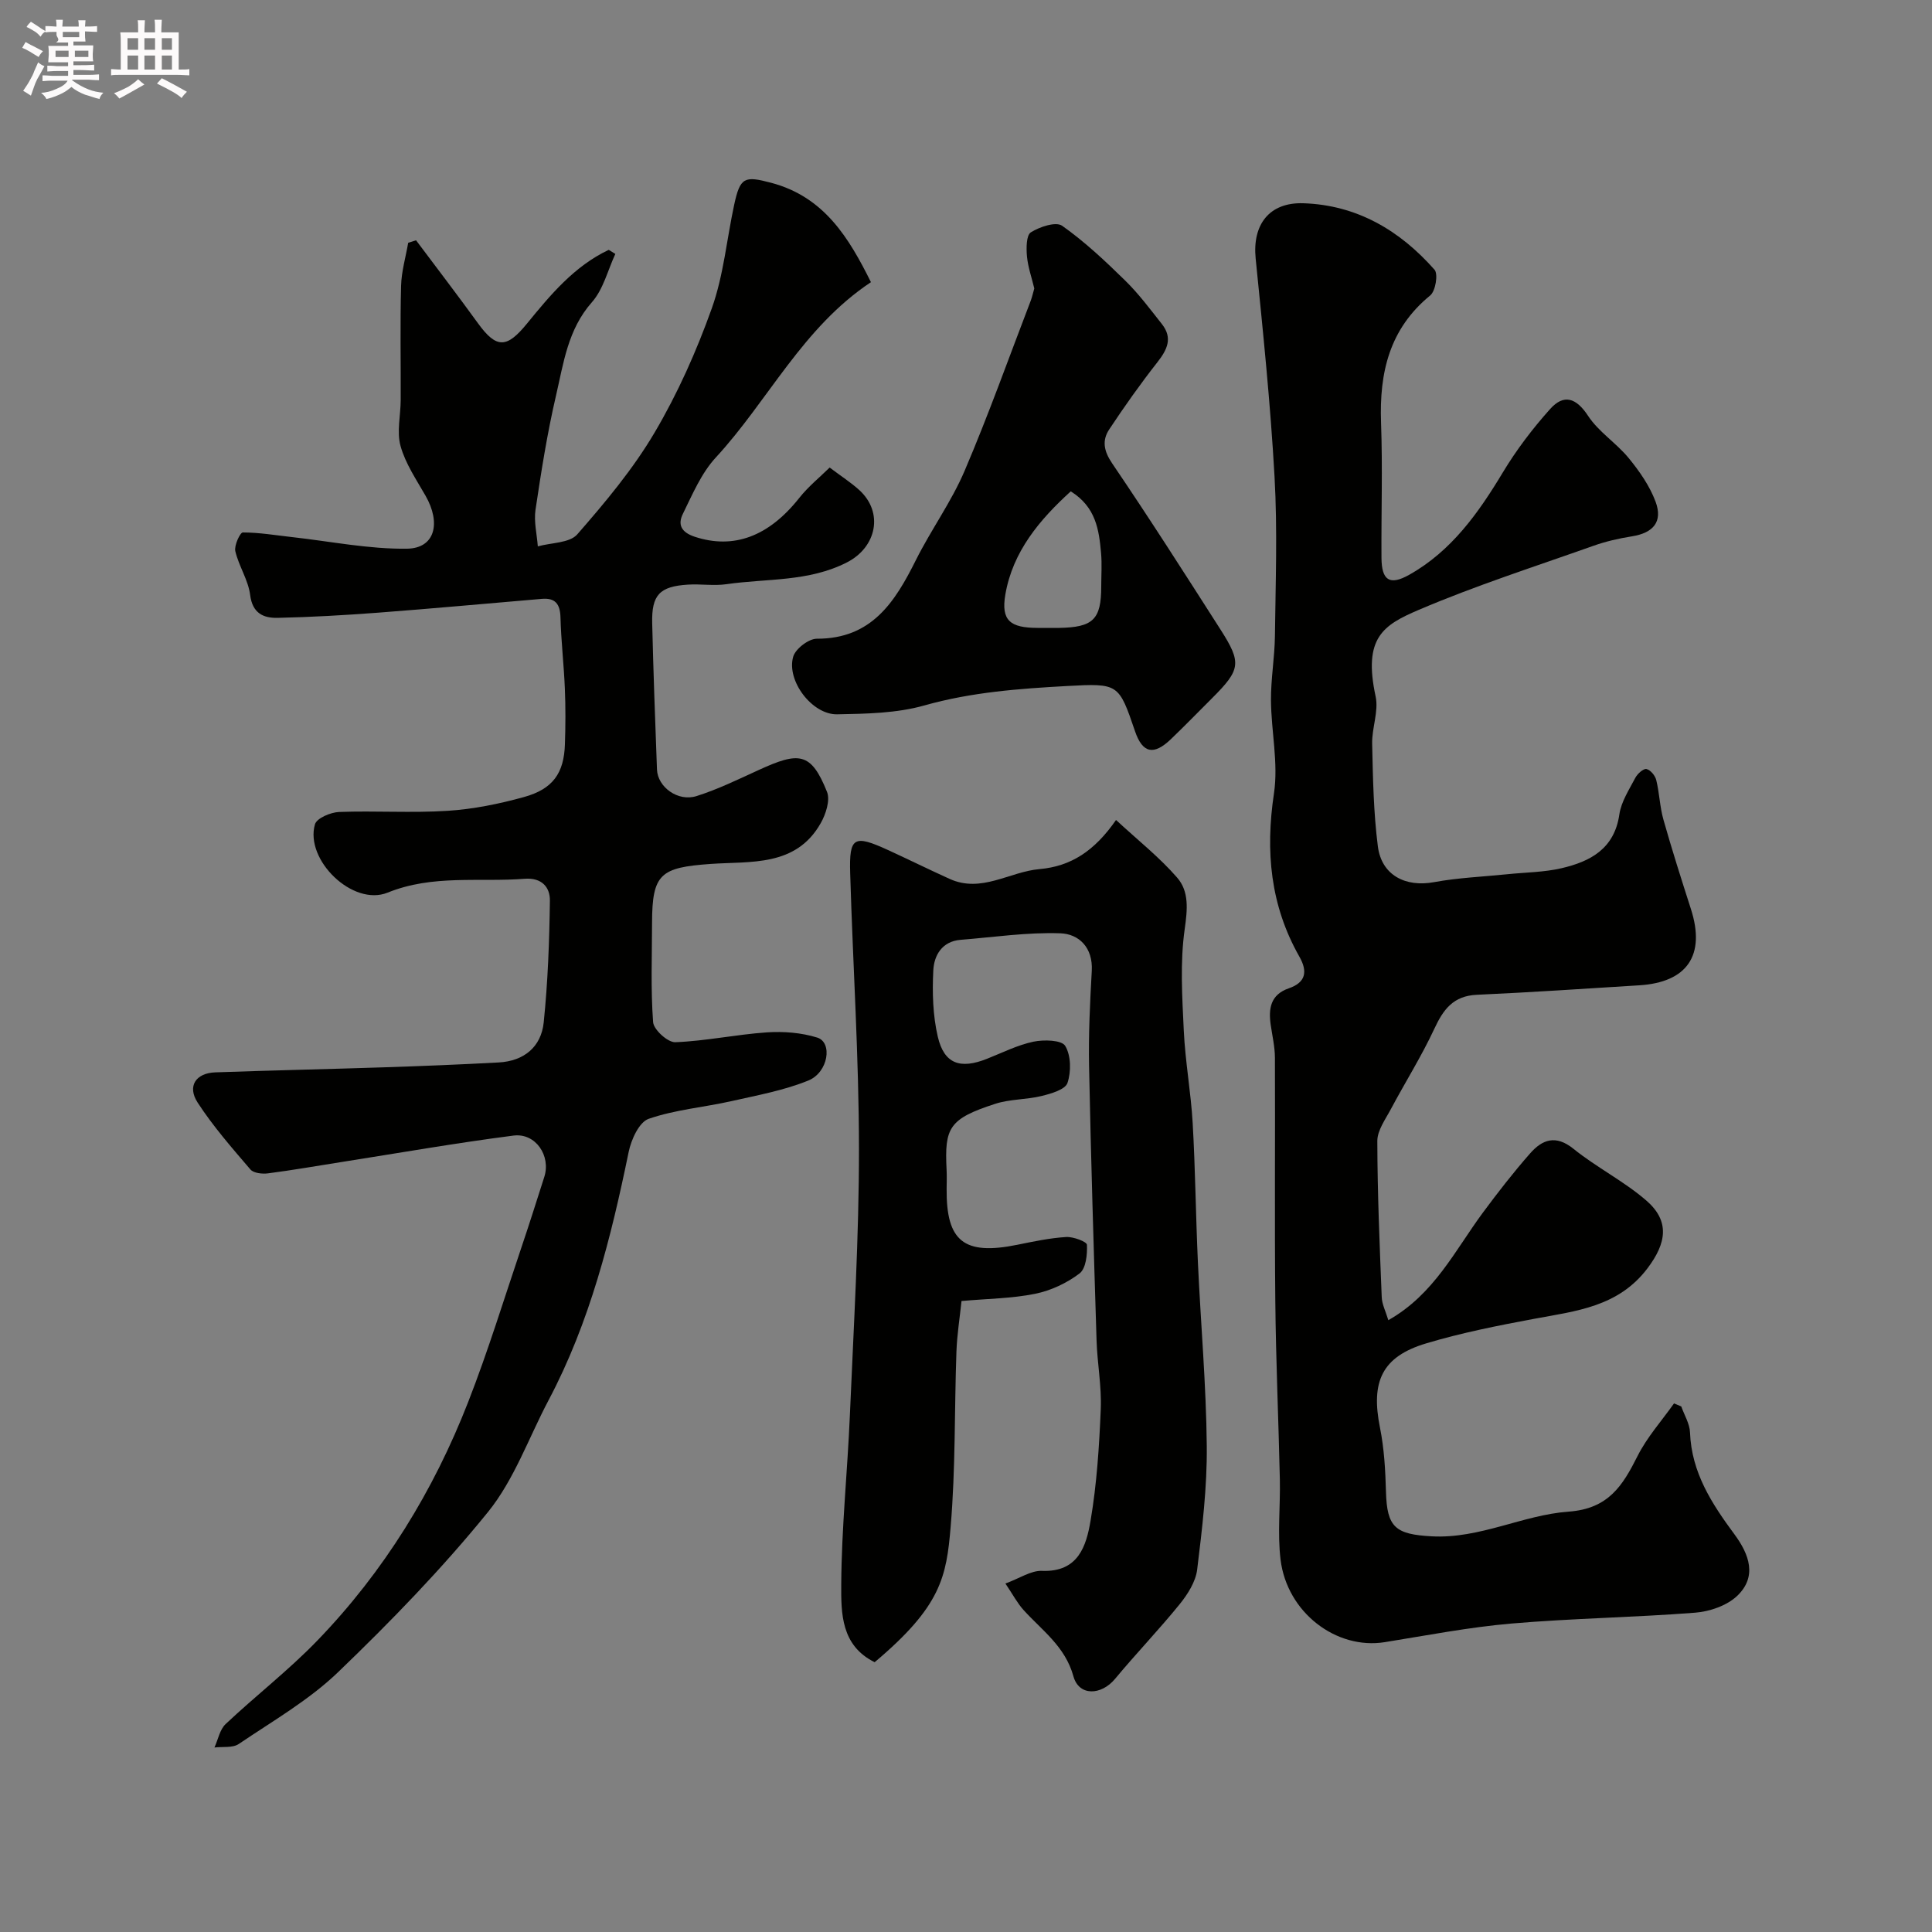
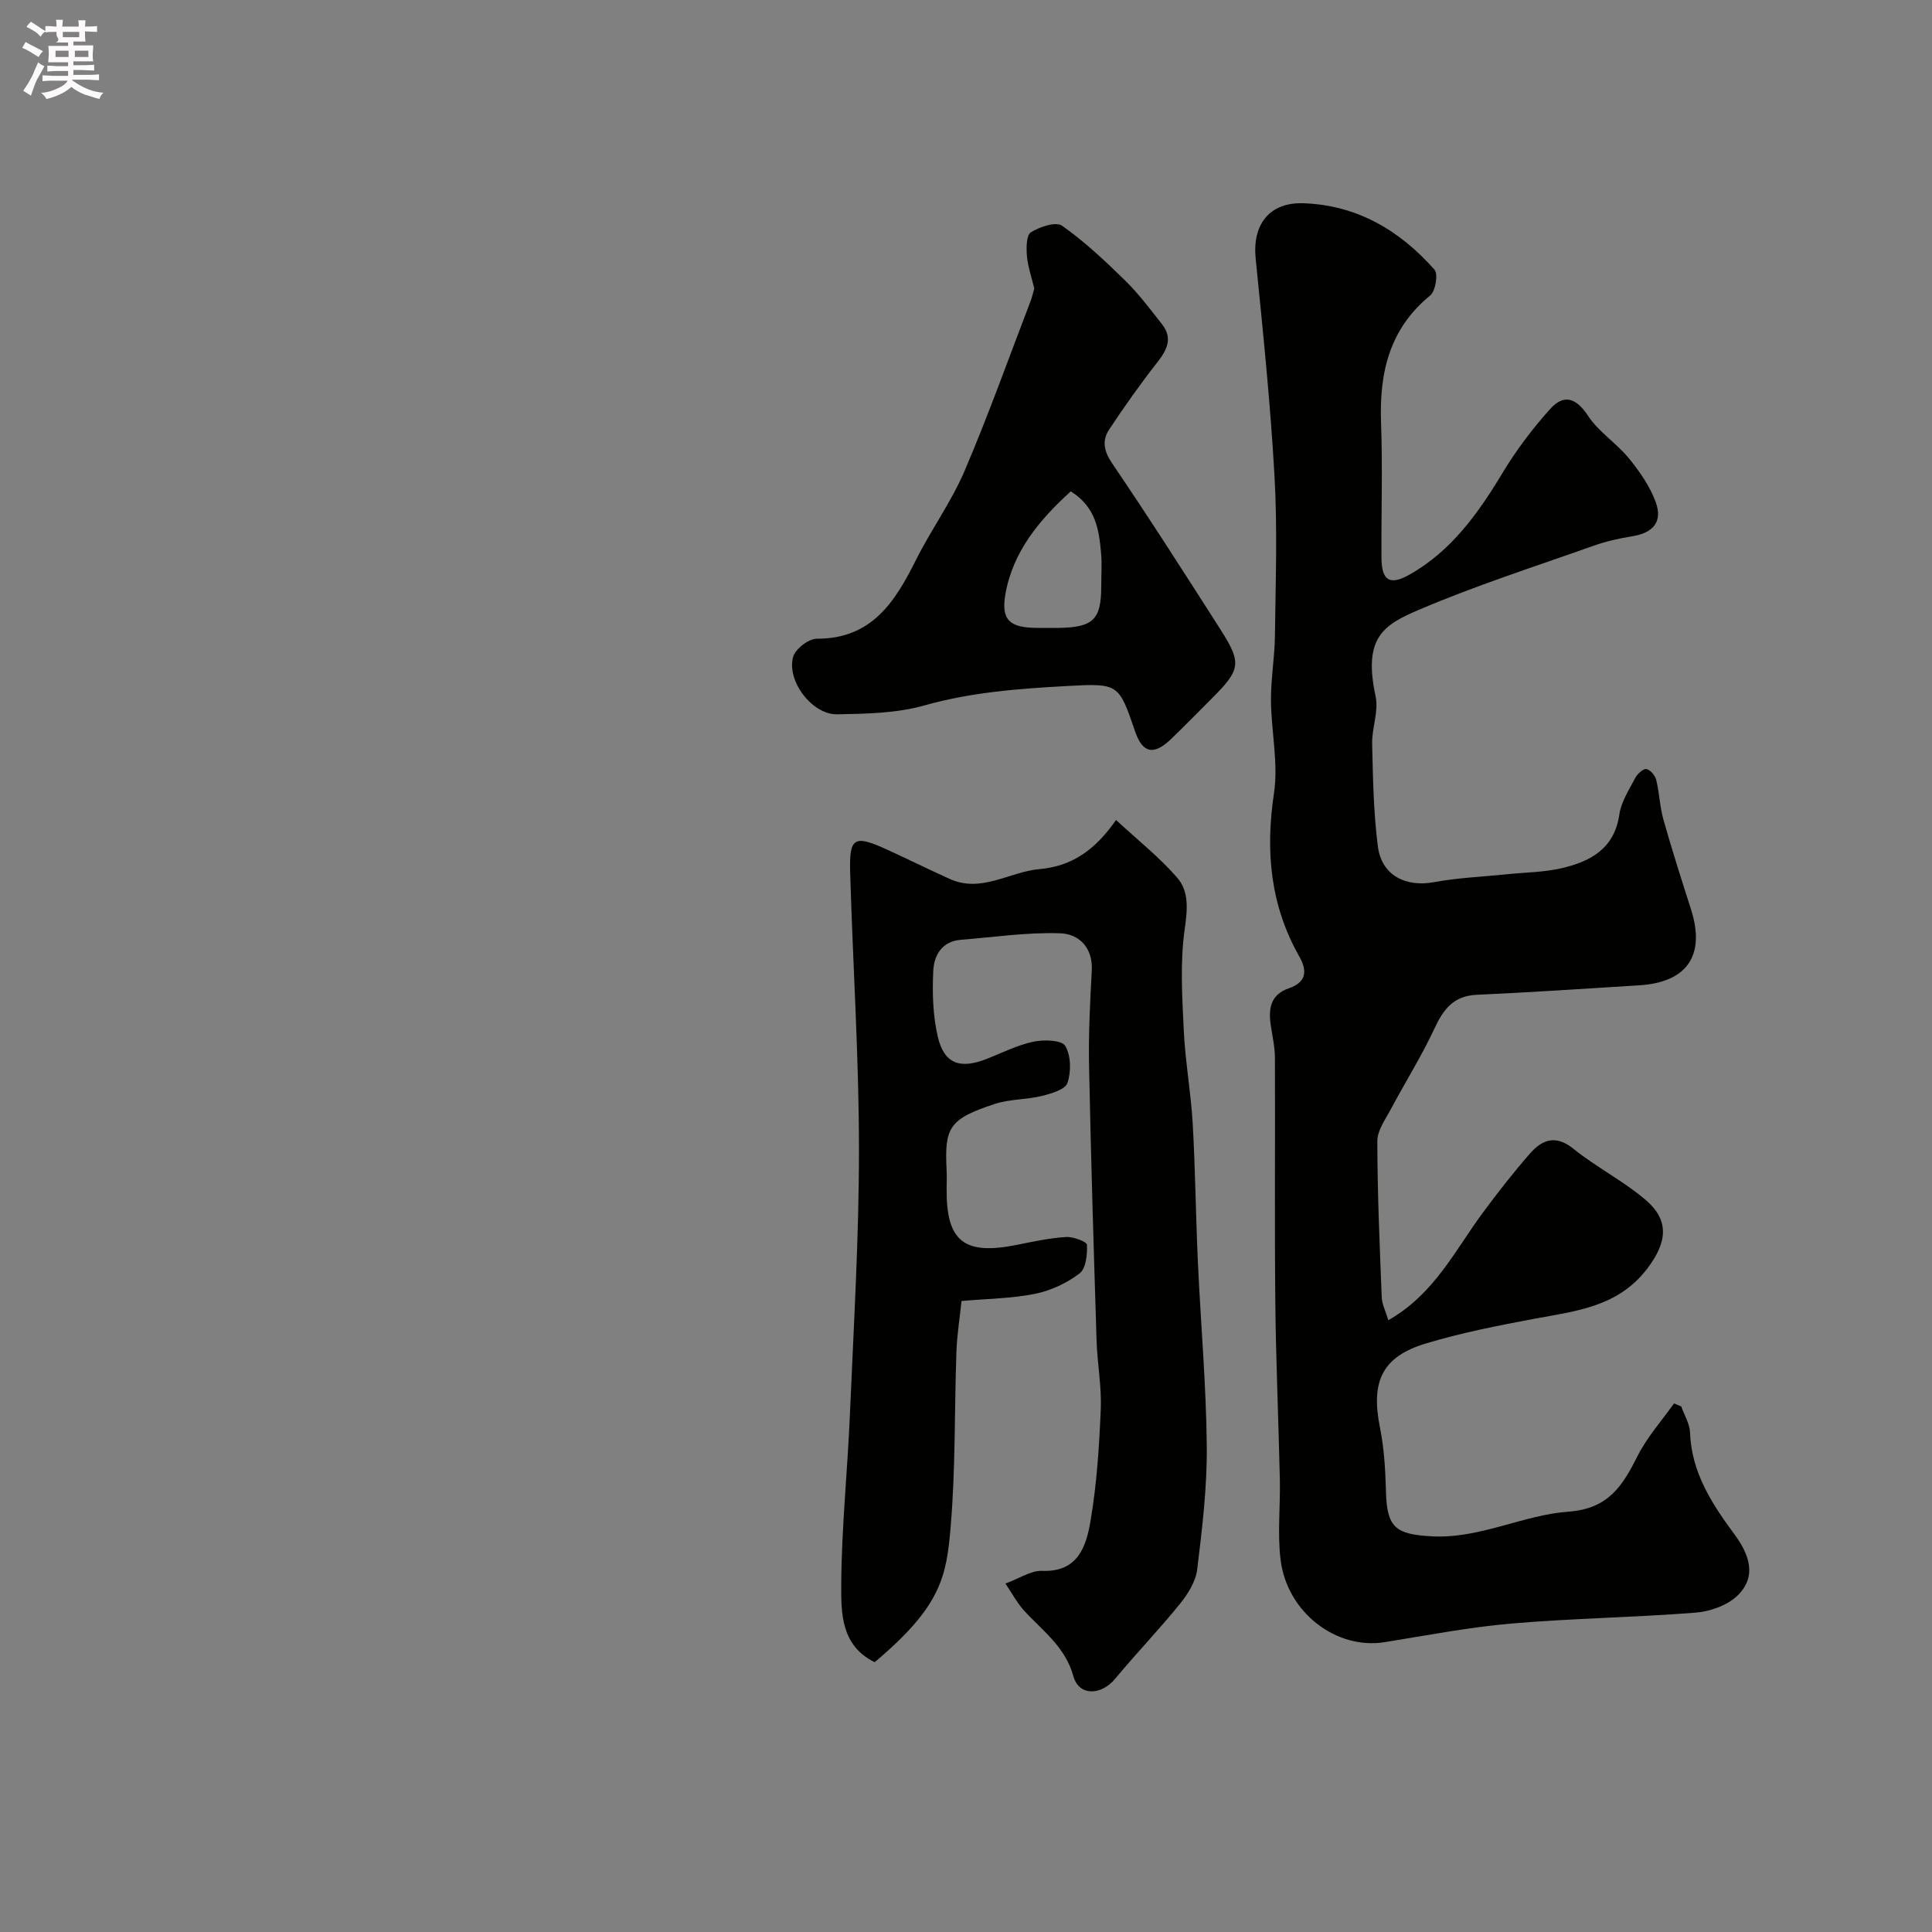
<svg xmlns="http://www.w3.org/2000/svg" enable-background="new 0 0 400 400" viewBox="0 0 400 400">
  <rect x="0" y="0" width="400" height="400" fill="#808080" stroke="none" />
  <path d="m6.8 9.5c.6.3 1.3.7 2.1 1.1-.4.4-.7.8-.9 1.2-.7-.4-1.3-.8-1.8-1.1s-1.1-.6-1.6-.8c.2-.4.5-.8.7-1.2.4.2.8.5 1.5.8zm.9 6.9c-.3.6-.5 1.1-.7 1.7s-.4 1.1-.6 1.7c-.6-.4-1.1-.7-1.6-1 .7-1 1.2-1.8 1.5-2.4.3-.5.6-1.1.8-1.7.3-.6.5-1.2.8-1.8.3.3.8.6 1.3.8-.7 1.3-1.2 2.2-1.5 2.7zm.1-11c.4.3 1 .7 1.7 1.1-.5.2-.8.6-1.1 1.1-.5-.6-1-1-1.4-1.2s-.9-.6-1.5-.8c.2-.4.5-.7.9-1.1.5.3.9.6 1.4.9zm10.5 13.1c1 .4 2 .6 3.1.7-.4.4-.7.8-.8 1.3-.9-.2-1.9-.6-3-.9-1-.4-2-.9-2.8-1.6-.5.4-1.1.9-1.9 1.3s-1.9.9-3.3 1.2c-.1-.3-.5-.8-1.1-1.3 1 0 2.1-.3 3.2-.8 1.2-.5 1.9-1 2.3-1.7h-3.2c-.4 0-1 0-2 .1v-1.2c1 0 1.7.1 2 .1h3.3v-1h-2.3c-.2 0-.9 0-2 .1v-1.2c1.2 0 1.9.1 2 .1h2.3v-.8h-4.1c0-.7.1-1.2.1-1.6 0-.5 0-1.1-.1-1.8h4.1v-.7h-2.5c1-.6.1-1.1.1-1.6v-.6h-.5c-.4 0-1 0-1.8.1v-1.3c1.2 0 1.9.1 2.1.1h.2c0-.3 0-.8-.1-1.4h1.4c0 .6-.1 1-.1 1.4h3.4c0-.4 0-.8-.1-1.3h1.5c0 .4-.1.9-.1 1.3.7 0 1.5 0 2.5-.1v1.2c-1 0-1.8-.1-2.5-.1v.6c0 .3 0 .8.1 1.5h-2.5v.8h4.1c0 .7-.1 1.3-.1 1.8s0 1 .1 1.5h-4.1v.8h1.4c.8 0 1.8 0 2.9-.1v1.2c-1 0-1.9-.1-2.8-.1h-1.5v1h3.2c.3 0 1 0 2.1-.1v1.2c-1.1 0-1.8-.1-2.1-.1h-3.4l-.1.1c1.4 1 2.4 1.5 3.4 1.9zm-4.1-6.7v-1.3h-2.7v1.3zm2.2-4.1v-1.1h-3.4v1.1zm1.9 4.1v-1.3h-2.8v1.3z" fill="#fcfafa" />
-   <path d="m37 6.7v2.3 5.4c1 0 1.8 0 2.2-.1v1.3c-.6 0-1.5-.1-2.5-.1h-11.9c-.7 0-1.3 0-1.8.1v-1.3c.5 0 1.1.1 2 .1v-5.2c0-1 0-1.8-.1-2.5h3.7c0-1.3 0-2.1-.1-2.5h1.5c0 .4-.1 1.3-.1 2.5h2.2c0-1.2 0-2.1-.1-2.6h1.5c0 .4-.1 1.3-.1 2.6zm-12.3 13.7c-.3-.4-.7-.8-1.1-1.1 1.1-.4 2.1-.9 2.9-1.3.8-.5 1.5-1 2.1-1.6.4.4.9.8 1.3 1.1-2.5 1.4-4.2 2.4-5.2 2.9zm3.9-10.1v-2.4h-2.2v2.4zm0 4.1v-2.9h-2.2v2.9zm3.5-4.1v-2.4h-2.2v2.4zm0 4.1v-2.9h-2.2v2.9zm.4 2.9 1-1.1c.6.3 1.4.7 2.5 1.3s2 1.1 2.7 1.5c-.4.4-.8.8-1.1 1.3-.8-.8-2.5-1.7-5.1-3zm3.1-7v-2.4h-2.1v2.4zm0 4.1v-2.9h-2.1v2.9z" fill="#fcfafa" />
  <g fill="#010100">
    <path d="m287.44 273.33c9.47-5.35 13.79-14.44 19.57-22.26 3.12-4.21 6.34-8.36 9.8-12.29 2.5-2.84 5.28-3.9 8.95-.94 4.78 3.86 10.41 6.68 15.05 10.68 4.98 4.29 4.21 8.86.3 14.05-6.05 8.01-14.79 8.86-23.5 10.48-7.5 1.4-15.03 2.89-22.33 5.08-9.15 2.74-11.5 7.88-9.57 17.45.87 4.33 1.12 8.82 1.24 13.25.2 7.38 1.92 8.84 9.47 9.25 9.95.54 18.84-4.42 28.33-5.11 8.28-.6 11.2-5.38 14.29-11.52 1.97-3.91 4.99-7.28 7.55-10.89l1.5.63c.63 1.8 1.75 3.58 1.81 5.4.31 8.29 4.52 14.75 9.21 21.09 3.04 4.11 4.77 8.77.5 12.78-2.13 1.99-5.66 3.2-8.66 3.43-12.67.99-25.4 1.16-38.06 2.25-8.77.76-17.47 2.45-26.18 3.85-10.05 1.62-20.27-6.14-21.59-17.13-.65-5.45-.02-11.04-.14-16.57-.27-12.27-.82-24.53-.94-36.8-.17-16.83-.01-33.66-.08-50.49-.01-2.26-.54-4.53-.87-6.78-.49-3.39-.06-6.28 3.74-7.6 3.52-1.21 3.95-3.46 2.19-6.56-6.01-10.59-7.06-21.79-5.26-33.79.94-6.25-.57-12.83-.62-19.27-.03-4.43.76-8.86.82-13.3.13-11 .54-22.02-.08-32.99-.84-15.09-2.4-30.15-3.91-45.2-.7-6.99 2.8-11.65 9.85-11.43 11.11.36 20 5.62 27.18 13.76.79.89.21 4.42-.88 5.32-8.47 6.92-10.56 15.99-10.19 26.33.34 9.32.03 18.66.09 27.99.03 4.66 1.66 5.82 5.75 3.52 8.73-4.91 14.31-12.77 19.37-21.18 2.81-4.67 6.17-9.09 9.81-13.15 2.81-3.13 5.36-2.35 7.84 1.42 2.18 3.33 5.86 5.63 8.42 8.76 2.23 2.72 4.35 5.77 5.56 9.02 1.54 4.16-.49 6.47-4.88 7.17-2.71.43-5.43 1.05-8.01 1.97-12.09 4.29-24.35 8.22-36.13 13.25-7.29 3.12-11.59 5.7-8.94 17.94.66 3.06-.79 6.51-.72 9.76.16 7.1.28 14.25 1.18 21.27.77 6 5.74 8.5 11.63 7.41 4.99-.92 10.11-1.12 15.17-1.64 3.76-.39 7.6-.4 11.25-1.25 5.95-1.39 10.92-4.02 11.95-11.13.38-2.64 2.03-5.14 3.31-7.59.44-.83 1.67-1.94 2.3-1.81.83.18 1.81 1.36 2.03 2.29.66 2.68.73 5.52 1.48 8.17 1.76 6.23 3.73 12.4 5.71 18.57 3.04 9.51-.76 15.14-10.74 15.75-11.2.69-22.4 1.46-33.6 1.96-4.87.22-6.93 3.02-8.8 7.04-2.65 5.7-6.03 11.06-8.99 16.62-1.13 2.13-2.82 4.42-2.81 6.63.02 10.76.48 21.51.91 32.27.04 1.49.82 2.97 1.37 4.81z" />
-     <path d="m86.14 49.75c4.28 5.72 8.63 11.39 12.82 17.18 3.88 5.37 6.02 5.12 10.15.06 4.82-5.91 9.8-11.9 16.92-15.26.46.28.91.56 1.37.84-1.57 3.38-2.49 7.33-4.85 10-5.01 5.66-5.88 12.66-7.45 19.4-1.81 7.77-3.05 15.68-4.23 23.58-.36 2.45.29 5.04.48 7.57 2.78-.78 6.58-.67 8.17-2.49 5.79-6.63 11.54-13.5 16-21.06 4.79-8.11 8.69-16.88 11.86-25.76 2.43-6.81 3.08-14.26 4.62-21.4 1.24-5.75 2.13-6.03 7.68-4.56 10.98 2.92 16.07 11.39 20.64 20.57-14.17 9.41-21.25 24.52-32.11 36.29-3 3.24-4.84 7.63-6.83 11.68-1.07 2.17-.41 3.8 2.49 4.75 7.97 2.61 15.24 0 21.61-8.05 1.85-2.34 4.23-4.26 6.29-6.29 2.46 1.85 4.41 3.1 6.1 4.63 5.16 4.67 3.6 11.88-2.51 15-7.96 4.07-16.59 3.31-24.95 4.52-2.61.38-5.33-.08-7.99.09-5.85.37-7.53 2.12-7.39 7.98.24 10.1.61 20.2.99 30.3.14 3.63 4.34 6.72 8.19 5.5 4.43-1.4 8.67-3.48 12.92-5.42 8.27-3.78 10.78-3.73 14.09 4.54.7 1.74-.24 4.62-1.3 6.49-5.15 9.1-14.56 7.85-22.82 8.44-10.33.74-12.08 2.01-12.1 12.2-.01 6.86-.29 13.74.22 20.56.12 1.56 3.04 4.21 4.59 4.15 6.34-.25 12.63-1.61 18.98-2.04 3.45-.23 7.13.06 10.41 1.08 3.22 1 2.31 7.2-1.84 8.89-5.04 2.05-10.54 3.05-15.89 4.26-5.72 1.29-11.68 1.77-17.17 3.67-1.97.68-3.62 4.3-4.14 6.85-3.65 17.76-8.03 35.25-16.59 51.42-4.11 7.77-7.11 16.44-12.54 23.14-9.51 11.73-20.12 22.66-31.02 33.14-6.05 5.82-13.57 10.14-20.59 14.89-1.26.85-3.33.51-5.02.72.75-1.64 1.1-3.7 2.31-4.85 6.24-5.88 13.08-11.16 19.02-17.32 13.78-14.27 24.03-30.96 31.22-49.41 4.13-10.58 7.46-21.47 11.1-32.24 1.61-4.75 3.11-9.54 4.64-14.31 1.4-4.37-1.79-9.15-6.38-8.56-11.82 1.52-23.56 3.58-35.33 5.43-5.16.81-10.31 1.72-15.49 2.39-1.19.16-2.99-.04-3.65-.81-3.82-4.46-7.73-8.93-10.92-13.84-2.21-3.4-.37-6.12 3.66-6.26 11.6-.41 23.2-.66 34.8-1.04 7.96-.26 15.91-.58 23.86-1.01 5.23-.28 8.8-3.2 9.33-8.29.86-8.37 1.17-16.81 1.28-25.22.04-2.78-1.7-4.79-5.21-4.52-9.47.74-19.01-.93-28.39 2.87-7.22 2.92-17.19-6.8-15.04-14.15.37-1.27 3.24-2.48 4.99-2.55 7.49-.28 15.02.24 22.49-.24 5.31-.34 10.65-1.43 15.79-2.85 6-1.66 8.28-4.94 8.48-10.91.13-3.83.15-7.67-.01-11.5-.2-4.94-.78-9.87-.91-14.81-.08-2.77-1.09-4.05-3.87-3.81-11.3.96-22.6 2-33.91 2.86-6.92.52-13.85.92-20.79 1.07-2.92.06-5.2-.93-5.68-4.74-.39-3.1-2.35-5.97-3.07-9.06-.27-1.18.99-3.88 1.55-3.88 3.4 0 6.8.58 10.2.96 7.94.88 15.89 2.51 23.81 2.4 5.75-.08 7.09-5.25 3.82-10.97-1.91-3.34-4.16-6.65-5.17-10.28-.82-2.95.02-6.34.03-9.54.03-7.88-.13-15.77.08-23.65.08-2.97.96-5.93 1.47-8.89.56-.17 1.1-.34 1.63-.52z" />
    <path d="m181.09 344.14c-6.98-3.44-6.95-10.17-6.92-16.06.06-11.71 1.29-23.4 1.79-35.11.78-18.36 1.89-36.74 1.88-55.11-.01-19.04-1.26-38.07-1.82-57.11-.22-7.48.78-7.99 7.81-4.77 4.28 1.96 8.5 4.05 12.79 5.99 6.58 2.98 12.38-1.49 18.59-2.03 6.51-.57 11.4-3.75 15.85-10.17 4.54 4.2 9.01 7.73 12.67 11.95 2.49 2.87 2.12 6.6 1.55 10.64-.98 6.88-.52 14.01-.19 21.02.3 6.39 1.47 12.73 1.84 19.12.55 9.59.64 19.2 1.08 28.8.58 12.71 1.72 25.4 1.84 38.11.08 8.52-.95 17.08-1.99 25.56-.31 2.51-1.96 5.11-3.62 7.16-4.29 5.29-9.03 10.22-13.38 15.46-2.86 3.44-7.47 3.63-8.62-.53-1.71-6.2-6.49-9.48-10.34-13.74-1.27-1.41-2.18-3.15-3.74-5.47 2.94-1.07 5.29-2.71 7.57-2.62 7.52.3 9.17-5.14 10.06-10.39 1.29-7.6 1.79-15.36 2.11-23.08.2-4.75-.73-9.53-.87-14.3-.59-18.89-1.17-37.79-1.55-56.68-.13-6.58.19-13.19.56-19.77.27-4.82-2.64-7.64-6.5-7.78-6.86-.24-13.77.8-20.65 1.35-3.87.31-5.51 3.23-5.66 6.35-.23 4.56-.1 9.29.93 13.71 1.32 5.64 4.64 6.78 10.19 4.57 3.18-1.26 6.3-2.84 9.6-3.54 2.15-.45 5.85-.36 6.59.87 1.21 1.99 1.25 5.34.47 7.67-.46 1.37-3.38 2.22-5.35 2.7-3.15.78-6.57.63-9.63 1.63-9.55 3.1-10.49 4.93-10.05 13.61.07 1.33.02 2.67.01 4-.09 10.82 3.55 13.82 14.62 11.57 3.35-.68 6.73-1.4 10.13-1.61 1.47-.09 4.28.97 4.3 1.61.09 2.01-.2 4.92-1.53 5.93-2.63 2-5.93 3.55-9.17 4.21-4.8.98-9.79 1.01-15.27 1.5-.35 3.4-.92 6.93-1.05 10.46-.43 12.1-.17 24.25-1.2 36.29-.87 10.38-1.98 16.46-15.73 28.03z" />
    <path d="m214.14 59.72c-.53-2.22-1.31-4.41-1.52-6.66-.15-1.68-.15-4.36.81-4.96 1.82-1.14 5.18-2.27 6.47-1.36 4.69 3.31 8.94 7.31 13.06 11.35 2.8 2.74 5.17 5.93 7.61 9.02 2.26 2.87 1.1 5.28-.94 7.88-3.52 4.48-6.82 9.15-9.97 13.9-1.52 2.29-1.15 4.46.59 7.03 7.69 11.32 15.05 22.86 22.43 34.4 4.44 6.94 4.19 8.31-1.74 14.24-2.83 2.83-5.62 5.69-8.5 8.46-3.59 3.45-5.89 2.92-7.44-1.61-3.37-9.86-3.38-9.96-14.05-9.38-9.96.55-19.84 1.27-29.59 4.03-5.74 1.62-12.01 1.72-18.05 1.83-5.17.09-10.52-6.95-9.09-11.92.47-1.64 3.2-3.73 4.89-3.73 11.35.03 16.17-7.58 20.51-16.27 3.13-6.27 7.34-12.05 10.08-18.46 4.97-11.63 9.21-23.56 13.75-35.38.27-.76.44-1.56.69-2.41zm7.55 42.01c-6.4 5.82-12.01 12.43-13.54 21.34-.94 5.44 1.03 6.91 6.65 6.93 1.49 0 2.98.02 4.47 0 7.07-.12 8.73-1.75 8.73-8.6 0-2.32.17-4.65-.04-6.95-.43-4.76-1.07-9.48-6.27-12.72z" />
  </g>
</svg>